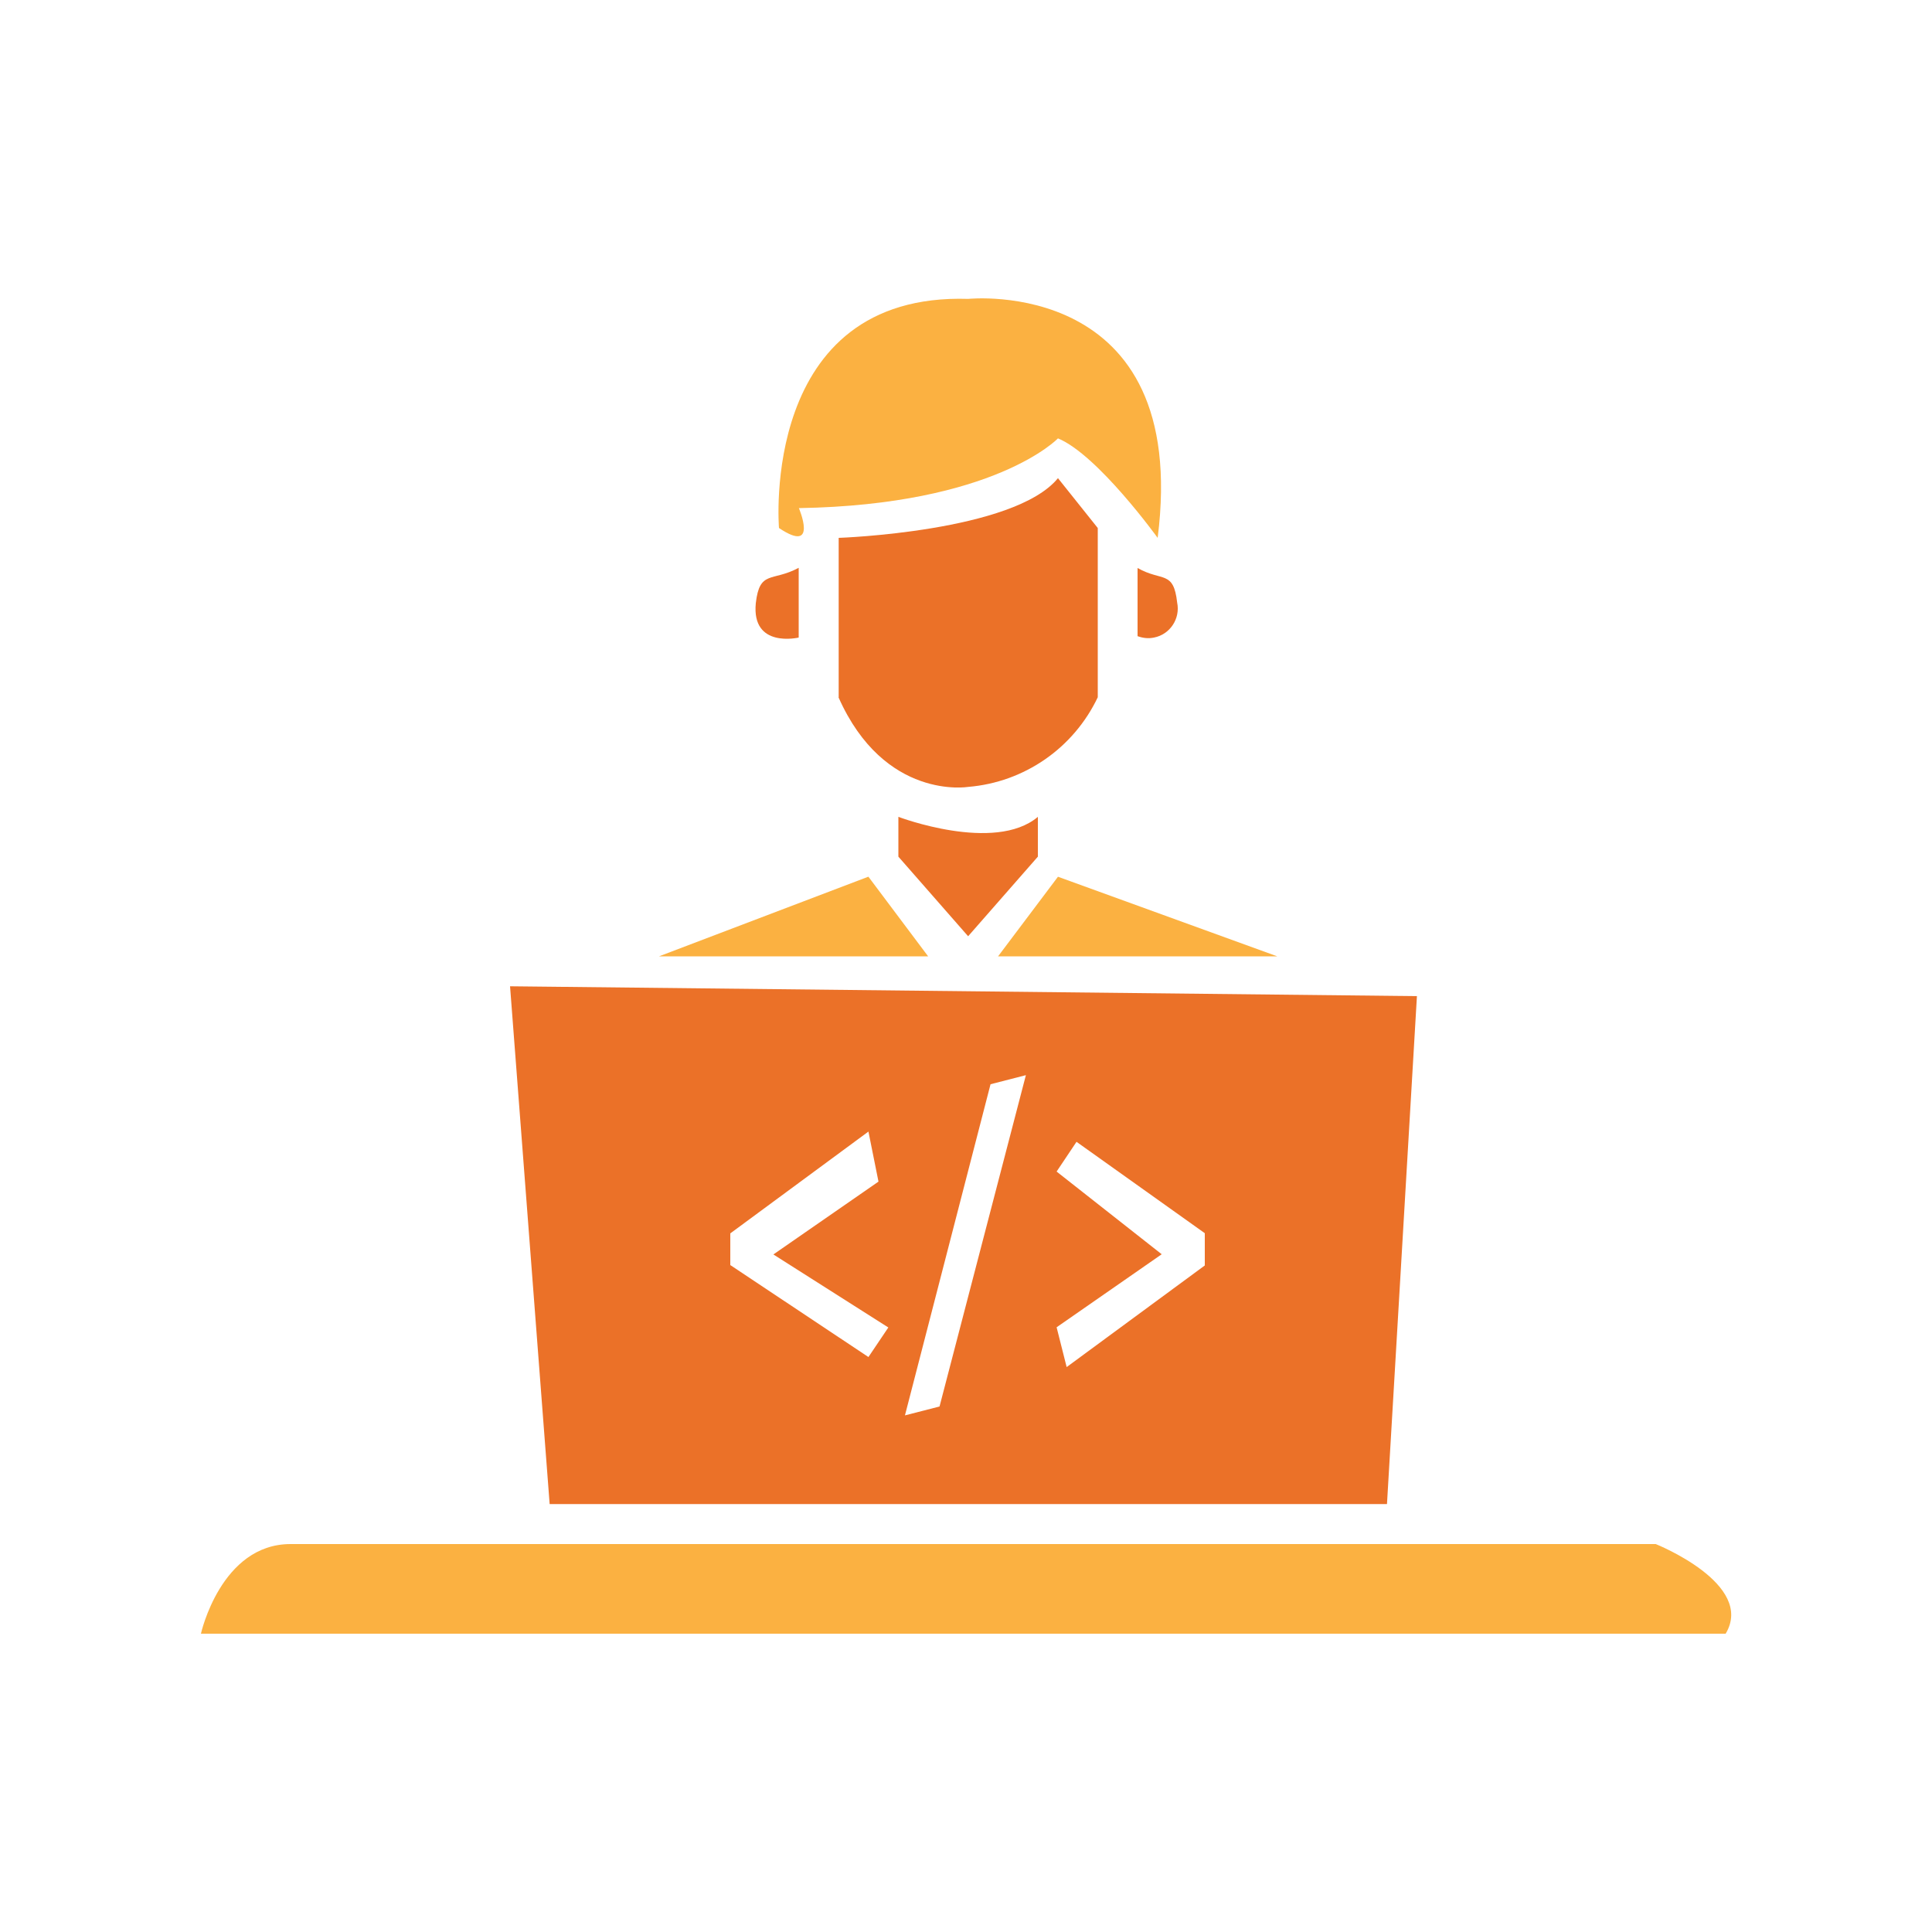
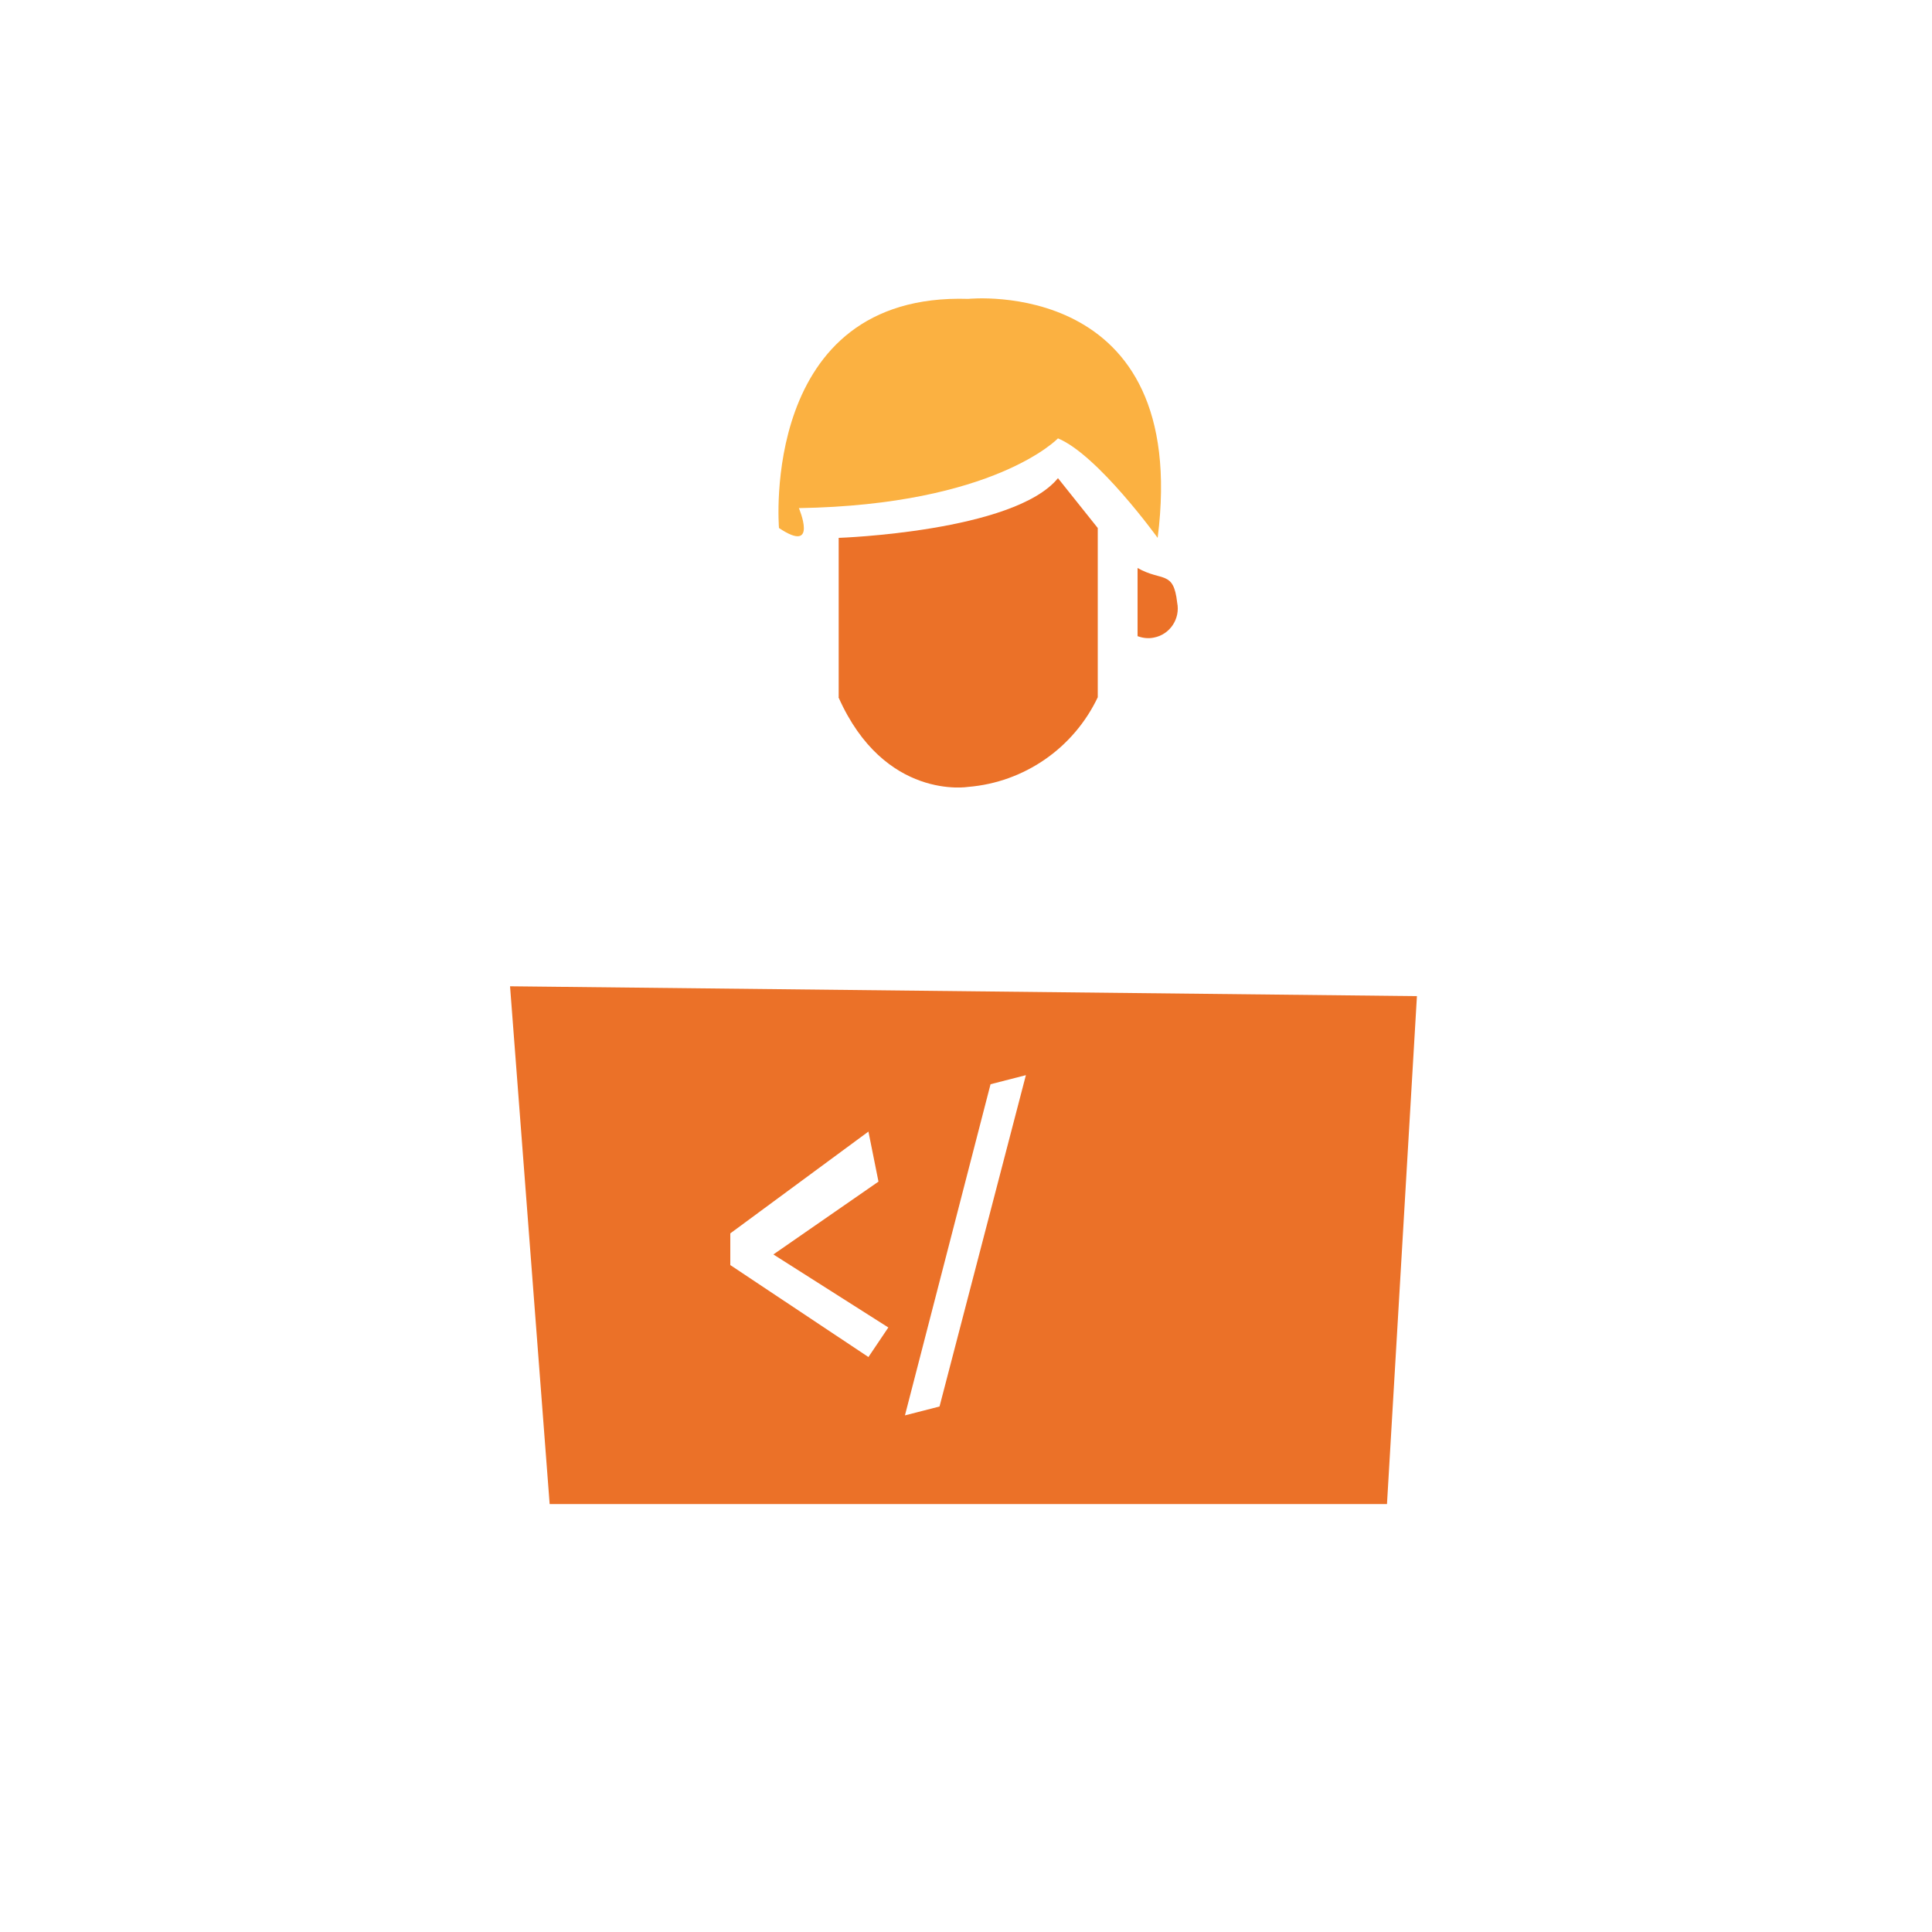
<svg xmlns="http://www.w3.org/2000/svg" id="web-developer" viewBox="0 0 100 100">
-   <path id="Developers_1_copy_9" data-name="Developers 1 copy 9" d="m46.5,44.34v-2.06s4.98,1.89,7.22,0v2.06l-3.61,4.12-3.61-4.12Z" fill="#eb7128" fill-rule="evenodd" />
-   <path id="Developers_1_copy_8" data-name="Developers 1 copy 8" d="m54.76,45.38l11.35,4.12h-14.45l3.1-4.12Z" fill="#fbb141" fill-rule="evenodd" />
-   <path id="Developers_1_copy_7" data-name="Developers 1 copy 7" d="m44.95,45.38l3.09,4.12h-13.93l10.83-4.12Z" fill="#fbb141" fill-rule="evenodd" />
  <path id="Developers_1_copy_6" data-name="Developers 1 copy 6" d="m43.41,36.09v-8.25s9.08-.31,11.35-3.09l2.06,2.58v8.76c-1.25,2.63-3.8,4.4-6.71,4.64,0,0-4.33.72-6.71-4.64Z" fill="#eb7128" fill-rule="evenodd" />
-   <path d="m26.4,51.05l2.05,26.8h43.34l1.55-26.29-46.94-.51Zm18.55,19.19l-7.15-4.76v-1.64l7.15-5.27.52,2.59-5.44,3.77,5.95,3.78-1.03,1.53Zm3.68,2.56l-1.79.46,4.43-17.14,1.83-.47-4.47,17.15Zm13.73-7.3l-7.15,5.26-.52-2.06,5.44-3.78-5.44-4.28,1.03-1.54,6.64,4.73v1.67Z" fill="#eb7128" fill-rule="evenodd" />
-   <path id="Developers_1_copy_4" data-name="Developers 1 copy 4" d="m89.32,84.56H10.4s1.03-4.64,4.64-4.64h70.66s5.16,2.06,3.62,4.64Z" fill="#fbb141" fill-rule="evenodd" />
-   <path id="Developers_1_copy_3" data-name="Developers 1 copy 3" d="m41.34,33s-2.45.58-2.22-1.78c.2-1.73.84-1.09,2.22-1.83v3.61Z" fill="#eb7128" fill-rule="evenodd" />
+   <path d="m26.4,51.05l2.05,26.8h43.34l1.55-26.29-46.94-.51Zm18.55,19.19l-7.15-4.76v-1.64l7.15-5.27.52,2.59-5.44,3.77,5.95,3.78-1.03,1.53Zm3.68,2.56l-1.79.46,4.43-17.14,1.83-.47-4.47,17.15Zm13.73-7.3v1.67Z" fill="#eb7128" fill-rule="evenodd" />
  <path id="Developers_1_copy_2" data-name="Developers 1 copy 2" d="m58.88,32.94v-3.54c1.27.72,1.86.1,2.05,1.79.17.83-.37,1.65-1.2,1.81-.28.06-.57.03-.84-.07Z" fill="#eb7128" fill-rule="evenodd" />
  <path id="Developers_1_copy" data-name="Developers 1 copy" d="m54.76,22.69s-3.27,3.44-13.41,3.61c0,0,1.03,2.41-1.03,1.03,0,0-1.03-12.2,9.8-11.86,0,0,11.52-1.2,9.8,12.37,0,0-3.1-4.3-5.16-5.15Z" fill="#fbb141" fill-rule="evenodd" />
</svg>